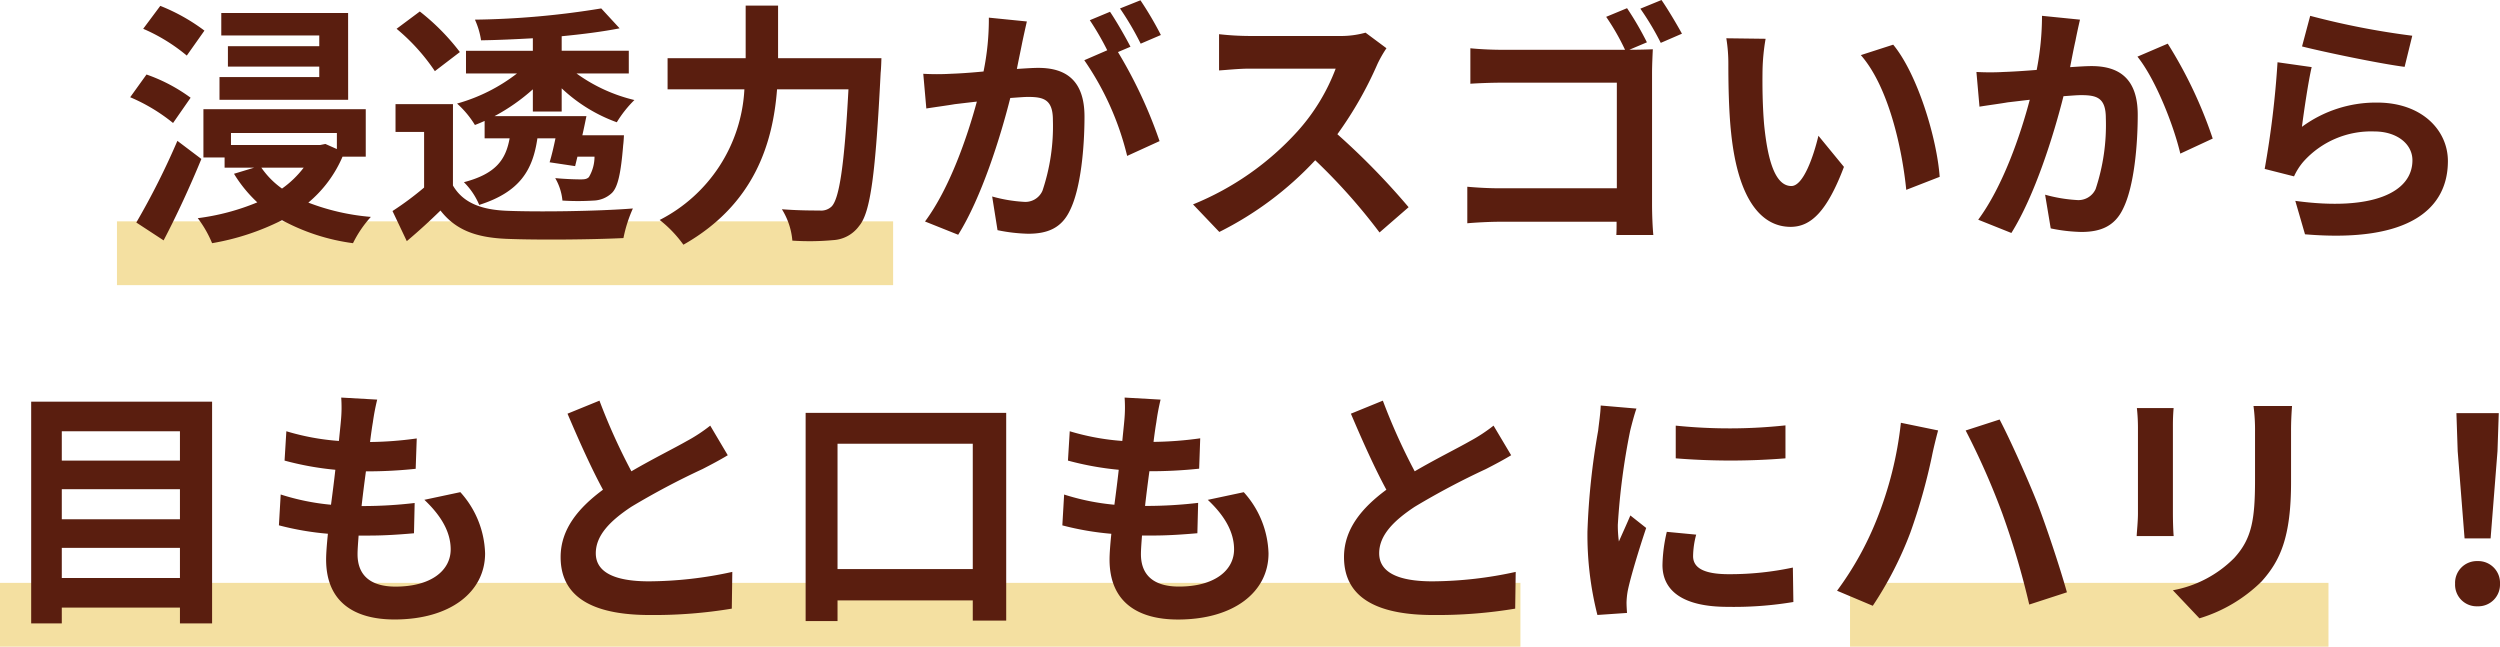
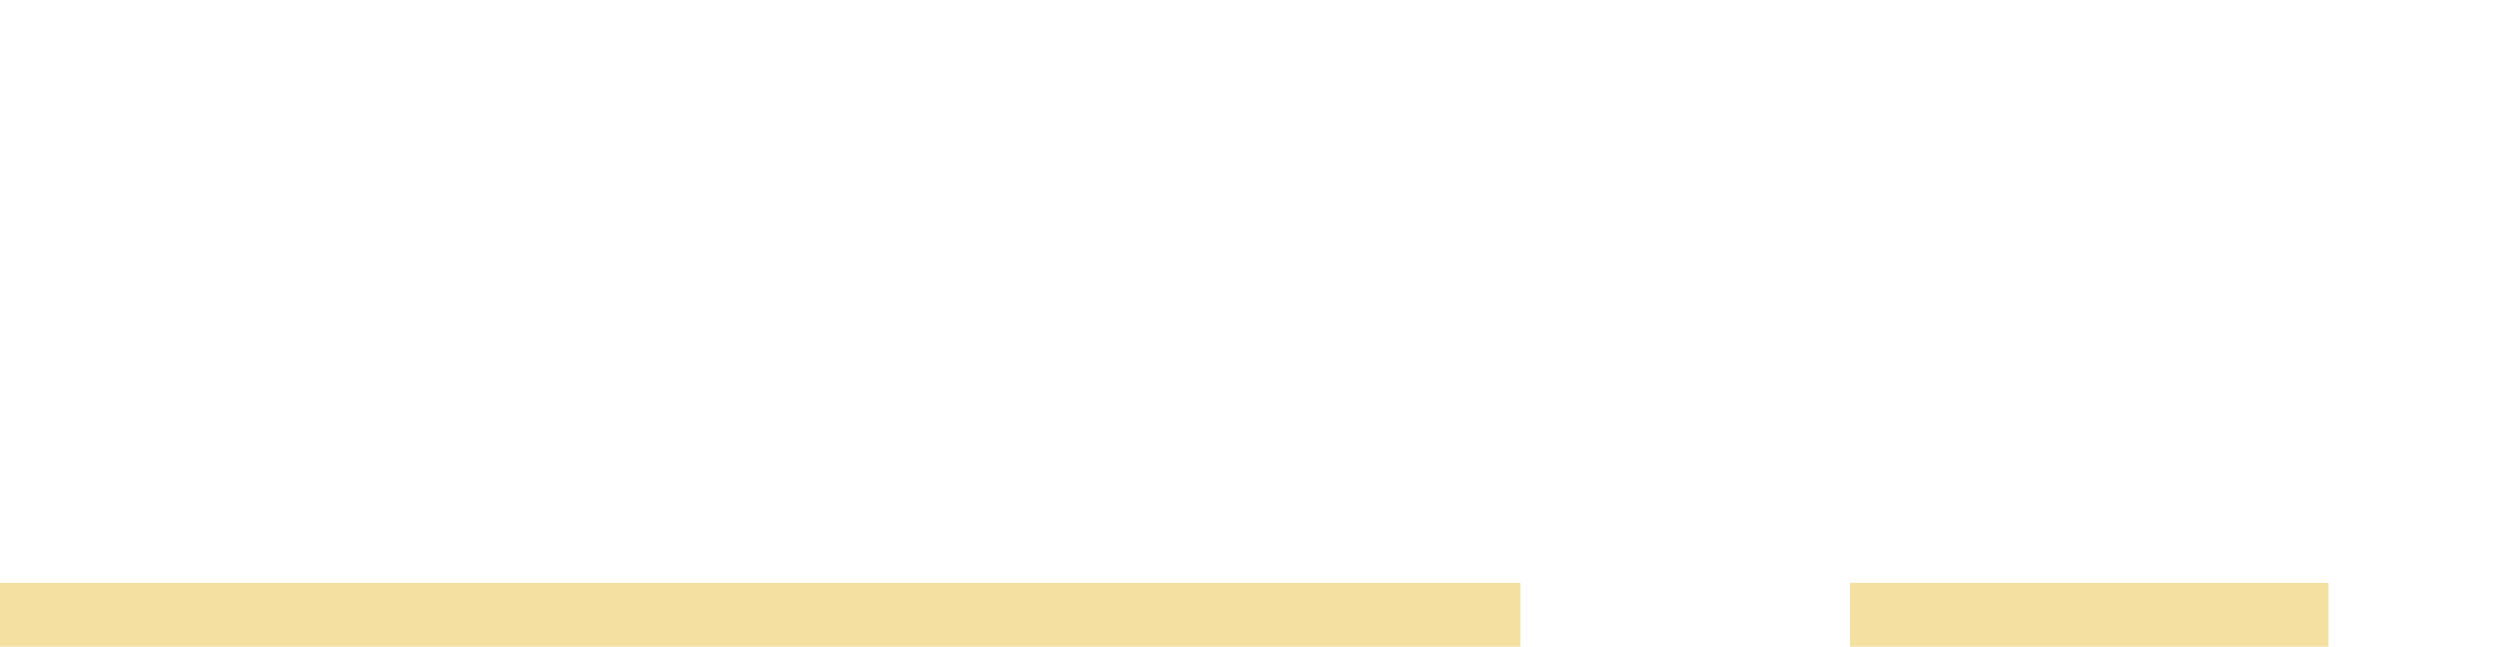
<svg xmlns="http://www.w3.org/2000/svg" width="235.132" height="60.818" viewBox="0 0 235.132 60.818">
  <g transform="translate(-65 -2393.514)">
    <rect width="143" height="6" transform="translate(65 2448.332)" fill="#f4e0a1" />
-     <rect width="73" height="6" transform="translate(76 2414.332)" fill="#f4e0a1" />
    <rect width="45" height="6" transform="translate(239 2448.332)" fill="#f4e0a1" />
    <g transform="translate(22.5 9)">
-       <path d="M21.24-19.584H9.312v2.112h9.216v1.008H9.936v1.92h8.592v.984H9.144v2.136h12.1ZM7.728-17.928a17.885,17.885,0,0,0-4.152-2.328L1.968-18.1a16.652,16.652,0,0,1,4.1,2.52Zm-1.3,6.312A15.713,15.713,0,0,0,2.28-13.8L.744-11.664A16.751,16.751,0,0,1,4.776-9.24ZM5.184-7.56A70.892,70.892,0,0,1,1.32.12L3.888,1.8C5.112-.528,6.384-3.288,7.44-5.856Zm11.88,2.52a9.366,9.366,0,0,1-2.04,1.968A7.955,7.955,0,0,1,13.08-5.04ZM20.184-8.3v1.512l-1.08-.48-.5.1H10.224V-8.3ZM22.9-6.072v-4.464H7.632V-6H9.624v.96h2.784l-1.9.576A12.593,12.593,0,0,0,12.7-1.776,21.694,21.694,0,0,1,7.1-.288,10.445,10.445,0,0,1,8.448,2.064,23.272,23.272,0,0,0,15.024-.1,19.317,19.317,0,0,0,21.7,2.064a10.708,10.708,0,0,1,1.68-2.472A21.207,21.207,0,0,1,17.5-1.752a11.541,11.541,0,0,0,3.216-4.32ZM34.08-7.8h2.352c-.36,1.992-1.272,3.336-4.3,4.128a6.583,6.583,0,0,1,1.44,2.136c3.84-1.224,5.04-3.288,5.472-6.264h1.7c-.168.816-.36,1.632-.552,2.256l2.4.36.216-.888h1.608a3.775,3.775,0,0,1-.528,1.92c-.192.192-.408.216-.792.216-.408,0-1.368-.024-2.376-.12A5.19,5.19,0,0,1,41.4-1.944a23.32,23.32,0,0,0,2.928,0,2.627,2.627,0,0,0,1.728-.72c.552-.552.84-1.824,1.056-4.488.048-.336.072-.936.072-.936H43.272c.144-.624.264-1.224.384-1.8h-8.64a18.253,18.253,0,0,0,3.6-2.52v2.088h2.712V-12.5a14.953,14.953,0,0,0,5.184,3.192A10.748,10.748,0,0,1,48.168-11.4a15.342,15.342,0,0,1-5.448-2.5h4.92v-2.136H41.328V-17.4c1.992-.192,3.864-.432,5.448-.744l-1.728-1.872a79,79,0,0,1-11.88,1.056,7.213,7.213,0,0,1,.576,1.944c1.56-.024,3.216-.1,4.872-.192v1.176H32.328V-13.9h4.8a16.415,16.415,0,0,1-5.64,2.832,8.941,8.941,0,0,1,1.68,2.016c.312-.12.6-.24.912-.384Zm-2.328-8.112a20.856,20.856,0,0,0-3.768-3.816L25.8-18.1a18.7,18.7,0,0,1,3.6,3.984Zm-.648,4.9H25.7V-8.4h2.688v5.232A28.762,28.762,0,0,1,25.416-.96L26.76,1.872C27.984.84,28.968-.072,29.928-1.008c1.44,1.848,3.36,2.544,6.216,2.664,2.928.12,8.016.072,10.992-.072A13.013,13.013,0,0,1,48.024-1.2c-3.312.264-8.976.336-11.856.216C33.72-1.08,32.04-1.752,31.1-3.36Zm30.576-4.32V-20.28H58.632v4.944H51.288v2.928h7.224A14.635,14.635,0,0,1,50.544-.12a11.383,11.383,0,0,1,2.232,2.328C59.52-1.608,61.2-7.44,61.584-12.408H68.3C67.92-5.28,67.44-2.136,66.72-1.392a1.418,1.418,0,0,1-1.128.384c-.624,0-2.04,0-3.552-.12a6.63,6.63,0,0,1,.984,2.952,24.409,24.409,0,0,0,3.84-.048A3.235,3.235,0,0,0,69.312.432c1.056-1.248,1.536-4.848,2.016-14.4.048-.384.072-1.368.072-1.368Zm23.4-3.456-3.576-.36a24.426,24.426,0,0,1-.5,5.064c-1.224.12-2.352.192-3.1.216a22.917,22.917,0,0,1-2.568,0l.288,3.264c.744-.12,1.992-.288,2.688-.408.432-.048,1.2-.144,2.064-.24C79.488-7.968,77.832-3.12,75.5.024l3.12,1.248c2.208-3.528,3.984-9.216,4.9-12.864.7-.048,1.3-.1,1.68-.1,1.488,0,2.328.264,2.328,2.184a19.048,19.048,0,0,1-.984,6.648,1.76,1.76,0,0,1-1.8,1.032,13.868,13.868,0,0,1-2.928-.5L82.32.84a15.772,15.772,0,0,0,2.88.336c1.824,0,3.144-.528,3.936-2.208C90.168-3.12,90.5-7.008,90.5-9.84c0-3.456-1.8-4.584-4.344-4.584-.5,0-1.2.048-2.016.1.168-.864.36-1.752.5-2.472C84.768-17.4,84.936-18.168,85.08-18.792Zm10.68-1.992-1.92.768A27.145,27.145,0,0,1,95.784-16.7l1.9-.816A31.927,31.927,0,0,0,95.76-20.784ZM92.9-19.7l-1.9.792A26.535,26.535,0,0,1,92.64-16.08l-2.16.936a26.99,26.99,0,0,1,4.032,9L97.56-7.536a43.551,43.551,0,0,0-3.912-8.376l1.176-.5C94.368-17.3,93.5-18.816,92.9-19.7ZM118.9-16.272l-1.968-1.464a8.6,8.6,0,0,1-2.472.312h-8.472a26.813,26.813,0,0,1-2.832-.168v3.408c.5-.024,1.824-.168,2.832-.168h8.136a18.6,18.6,0,0,1-3.576,5.88,26.9,26.9,0,0,1-9.84,6.888l2.472,2.592A31.614,31.614,0,0,0,112.2-5.736a54.729,54.729,0,0,1,6.048,6.792l2.736-2.376a67.469,67.469,0,0,0-6.7-6.864,35.286,35.286,0,0,0,3.768-6.6A11.34,11.34,0,0,1,118.9-16.272Zm22.632-3.768-1.968.816a21.637,21.637,0,0,1,1.776,3.1H129.768c-.84,0-2.064-.048-2.976-.144v3.336c.672-.048,1.968-.1,2.976-.1h10.8V-3.1H129.48c-1.08,0-2.16-.072-2.976-.144V.192c.768-.072,2.136-.144,3.072-.144h10.968c0,.456,0,.864-.024,1.248H144c-.072-.72-.12-1.992-.12-2.832V-13.968c0-.7.048-1.656.072-2.208-.408.024-1.392.048-2.112.048h-.1l1.656-.7A29.374,29.374,0,0,0,141.528-20.04Zm3.24-.768-1.992.816a25.291,25.291,0,0,1,1.92,3.216l1.992-.864C146.232-18.48,145.368-19.944,144.768-20.808Zm9.792,3.648-3.7-.048a14.588,14.588,0,0,1,.192,2.448c0,1.464.024,4.272.264,6.48.672,6.432,2.952,8.808,5.592,8.808,1.92,0,3.432-1.464,5.016-5.64l-2.4-2.928c-.456,1.92-1.416,4.728-2.544,4.728-1.512,0-2.232-2.376-2.568-5.832-.144-1.728-.168-3.528-.144-5.088A19.417,19.417,0,0,1,154.56-17.16Zm12,.552-3.048.984c2.616,2.976,3.888,8.808,4.272,12.672l3.144-1.224C170.664-7.848,168.84-13.848,166.56-16.608Zm17.568-2.352-3.576-.36a26.6,26.6,0,0,1-.5,5.088c-1.224.1-2.352.168-3.1.192a22.915,22.915,0,0,1-2.568,0l.288,3.264c.72-.12,1.992-.288,2.664-.408.456-.048,1.2-.144,2.064-.24-.864,3.288-2.52,8.136-4.848,11.28l3.12,1.248c2.208-3.528,3.984-9.216,4.9-12.864.672-.048,1.272-.1,1.656-.1,1.512,0,2.328.264,2.328,2.184a19.1,19.1,0,0,1-.96,6.648,1.779,1.779,0,0,1-1.8,1.032,14.062,14.062,0,0,1-2.952-.5l.528,3.168a15.526,15.526,0,0,0,2.88.336c1.8,0,3.144-.528,3.936-2.208,1.032-2.088,1.368-5.976,1.368-8.808,0-3.456-1.8-4.584-4.344-4.584-.5,0-1.224.048-2.016.1.168-.864.336-1.752.5-2.472C183.816-17.568,183.984-18.336,184.128-18.96Zm8.256,2.256-2.856,1.224c1.7,2.112,3.408,6.456,4.032,9.12l3.048-1.416A41.483,41.483,0,0,0,192.384-16.7Zm13.392-2.616-.768,2.88c1.872.48,7.224,1.608,9.648,1.92l.72-2.928A73.458,73.458,0,0,1,205.776-19.32Zm.144,4.824-3.216-.456A88.541,88.541,0,0,1,201.5-4.92l2.76.7a5.815,5.815,0,0,1,.888-1.392,8.544,8.544,0,0,1,6.672-2.832c2.088,0,3.576,1.152,3.576,2.712,0,3.048-3.816,4.8-11.016,3.816l.912,3.144c9.984.84,13.44-2.52,13.44-6.888,0-2.9-2.448-5.5-6.648-5.5a11.748,11.748,0,0,0-7.08,2.28C205.176-10.248,205.608-13.176,205.92-14.5Z" transform="translate(54 2405.322)" fill="#5a1e0f" />
-       <path d="M6.312-2.448V-5.28H17.424v2.832ZM17.424-10.8v2.832H6.312V-10.8Zm0-5.448v2.76H6.312v-2.76ZM3.432-19.032V1.824h2.88V.336H17.424V1.824h3.024V-19.032Zm32.544-.192-3.384-.192a12.855,12.855,0,0,1-.024,2.136c-.048.552-.12,1.2-.192,1.944a22.665,22.665,0,0,1-4.944-.912l-.168,2.76a28.182,28.182,0,0,0,4.776.864c-.12,1.08-.264,2.208-.408,3.288A22.055,22.055,0,0,1,26.9-10.3l-.168,2.9a26.852,26.852,0,0,0,4.608.792c-.1.984-.168,1.848-.168,2.424,0,4.008,2.664,5.64,6.432,5.64,5.256,0,8.52-2.592,8.52-6.216a8.945,8.945,0,0,0-2.328-5.76l-3.384.72C42-8.3,42.888-6.768,42.888-5.136c0,1.968-1.824,3.5-5.184,3.5-2.352,0-3.576-1.056-3.576-3.048,0-.432.048-1.032.1-1.752h.96c1.512,0,2.9-.1,4.248-.216L39.5-9.5a41.576,41.576,0,0,1-4.824.288h-.168c.12-1.08.264-2.208.408-3.264a43.253,43.253,0,0,0,4.68-.24l.1-2.856a33.851,33.851,0,0,1-4.392.336c.1-.792.192-1.44.264-1.848A21.483,21.483,0,0,1,35.976-19.224Zm20.9.1-3,1.224c1.08,2.544,2.232,5.112,3.336,7.152-2.3,1.7-3.984,3.7-3.984,6.336,0,4.128,3.624,5.448,8.4,5.448a44.572,44.572,0,0,0,7.7-.6l.048-3.456a37.051,37.051,0,0,1-7.848.888c-3.336,0-4.992-.912-4.992-2.64,0-1.68,1.344-3.048,3.336-4.368a71.04,71.04,0,0,1,6.7-3.552c.888-.456,1.656-.864,2.376-1.3L67.3-16.776a15,15,0,0,1-2.232,1.464c-1.128.648-3.216,1.68-5.184,2.832A57.009,57.009,0,0,1,56.88-19.128ZM79.272-3.288V-15.072h12.72V-3.288Zm-3-14.688V1.608h3V-.336h12.72v1.9h3.144V-17.976Zm33.384-1.248-3.384-.192a12.856,12.856,0,0,1-.024,2.136c-.048.552-.12,1.2-.192,1.944a22.665,22.665,0,0,1-4.944-.912l-.168,2.76a28.183,28.183,0,0,0,4.776.864c-.12,1.08-.264,2.208-.408,3.288a22.055,22.055,0,0,1-4.728-.96l-.168,2.9a26.852,26.852,0,0,0,4.608.792c-.1.984-.168,1.848-.168,2.424,0,4.008,2.664,5.64,6.432,5.64,5.256,0,8.52-2.592,8.52-6.216a8.945,8.945,0,0,0-2.328-5.76l-3.384.72c1.584,1.488,2.472,3.024,2.472,4.656,0,1.968-1.824,3.5-5.184,3.5-2.352,0-3.576-1.056-3.576-3.048,0-.432.048-1.032.1-1.752h.96c1.512,0,2.9-.1,4.248-.216l.072-2.856a41.576,41.576,0,0,1-4.824.288h-.168c.12-1.08.264-2.208.408-3.264a43.253,43.253,0,0,0,4.68-.24l.1-2.856a33.851,33.851,0,0,1-4.392.336c.1-.792.192-1.44.264-1.848A21.482,21.482,0,0,1,109.656-19.224Zm20.9.1-3,1.224c1.08,2.544,2.232,5.112,3.336,7.152-2.3,1.7-3.984,3.7-3.984,6.336,0,4.128,3.624,5.448,8.4,5.448a44.572,44.572,0,0,0,7.7-.6l.048-3.456a37.051,37.051,0,0,1-7.848.888c-3.336,0-4.992-.912-4.992-2.64,0-1.68,1.344-3.048,3.336-4.368a71.042,71.042,0,0,1,6.7-3.552c.888-.456,1.656-.864,2.376-1.3l-1.656-2.784a15,15,0,0,1-2.232,1.464c-1.128.648-3.216,1.68-5.184,2.832A57.01,57.01,0,0,1,130.56-19.128Zm27.552,2.352V-13.7a64.415,64.415,0,0,0,10.32,0v-3.1A49.352,49.352,0,0,1,158.112-16.776Zm1.92,10.248-2.76-.264a14.662,14.662,0,0,0-.408,3.12c0,2.472,1.992,3.936,6.12,3.936a33.989,33.989,0,0,0,6.192-.456l-.048-3.24a28.37,28.37,0,0,1-6.024.624c-2.448,0-3.36-.648-3.36-1.7A8.146,8.146,0,0,1,160.032-6.528Zm-5.616-11.856-3.36-.288c-.024.768-.168,1.68-.24,2.352a66.924,66.924,0,0,0-1.008,9.5,30.68,30.68,0,0,0,.936,7.848L153.528.84C153.5.5,153.48.12,153.48-.144a7.241,7.241,0,0,1,.12-1.128c.264-1.272,1.056-3.888,1.728-5.88L153.84-8.328c-.336.792-.72,1.632-1.08,2.448a11.581,11.581,0,0,1-.1-1.56,63.656,63.656,0,0,1,1.152-8.808C153.912-16.68,154.224-17.88,154.416-18.384ZM177-7.92a29.715,29.715,0,0,1-3.72,6.672L176.64.168A34.142,34.142,0,0,0,180.168-6.7a54.83,54.83,0,0,0,2.04-7.224c.1-.528.384-1.7.576-2.4l-3.5-.72A34.348,34.348,0,0,1,177-7.92Zm11.856-.5a75.618,75.618,0,0,1,2.5,8.472L194.9-1.1C194.232-3.48,192.96-7.3,192.12-9.48c-.912-2.3-2.568-6-3.552-7.872l-3.192,1.032A69.056,69.056,0,0,1,188.856-8.424Zm27.216-10.2h-3.624a16.929,16.929,0,0,1,.144,2.4v4.56c0,3.744-.312,5.544-1.968,7.344a10.858,10.858,0,0,1-5.76,3.024l2.5,2.64a14.131,14.131,0,0,0,5.832-3.456c1.776-1.968,2.784-4.2,2.784-9.36v-4.752C215.976-17.184,216.024-17.952,216.072-18.624Zm-11.136.192H201.48a17.043,17.043,0,0,1,.1,1.848V-8.5c0,.72-.1,1.656-.12,2.112h3.48c-.048-.552-.072-1.488-.072-2.088v-8.112C204.864-17.352,204.888-17.88,204.936-18.432ZM232.3-6.168h2.448l.648-8.208.12-3.576h-3.984l.12,3.576ZM233.52.216A2.042,2.042,0,0,0,235.632-1.9a2.048,2.048,0,0,0-2.112-2.136A2.048,2.048,0,0,0,231.408-1.9,2.029,2.029,0,0,0,233.52.216Z" transform="translate(42 2441.322)" fill="#5a1e0f" />
-     </g>
+       </g>
  </g>
</svg>